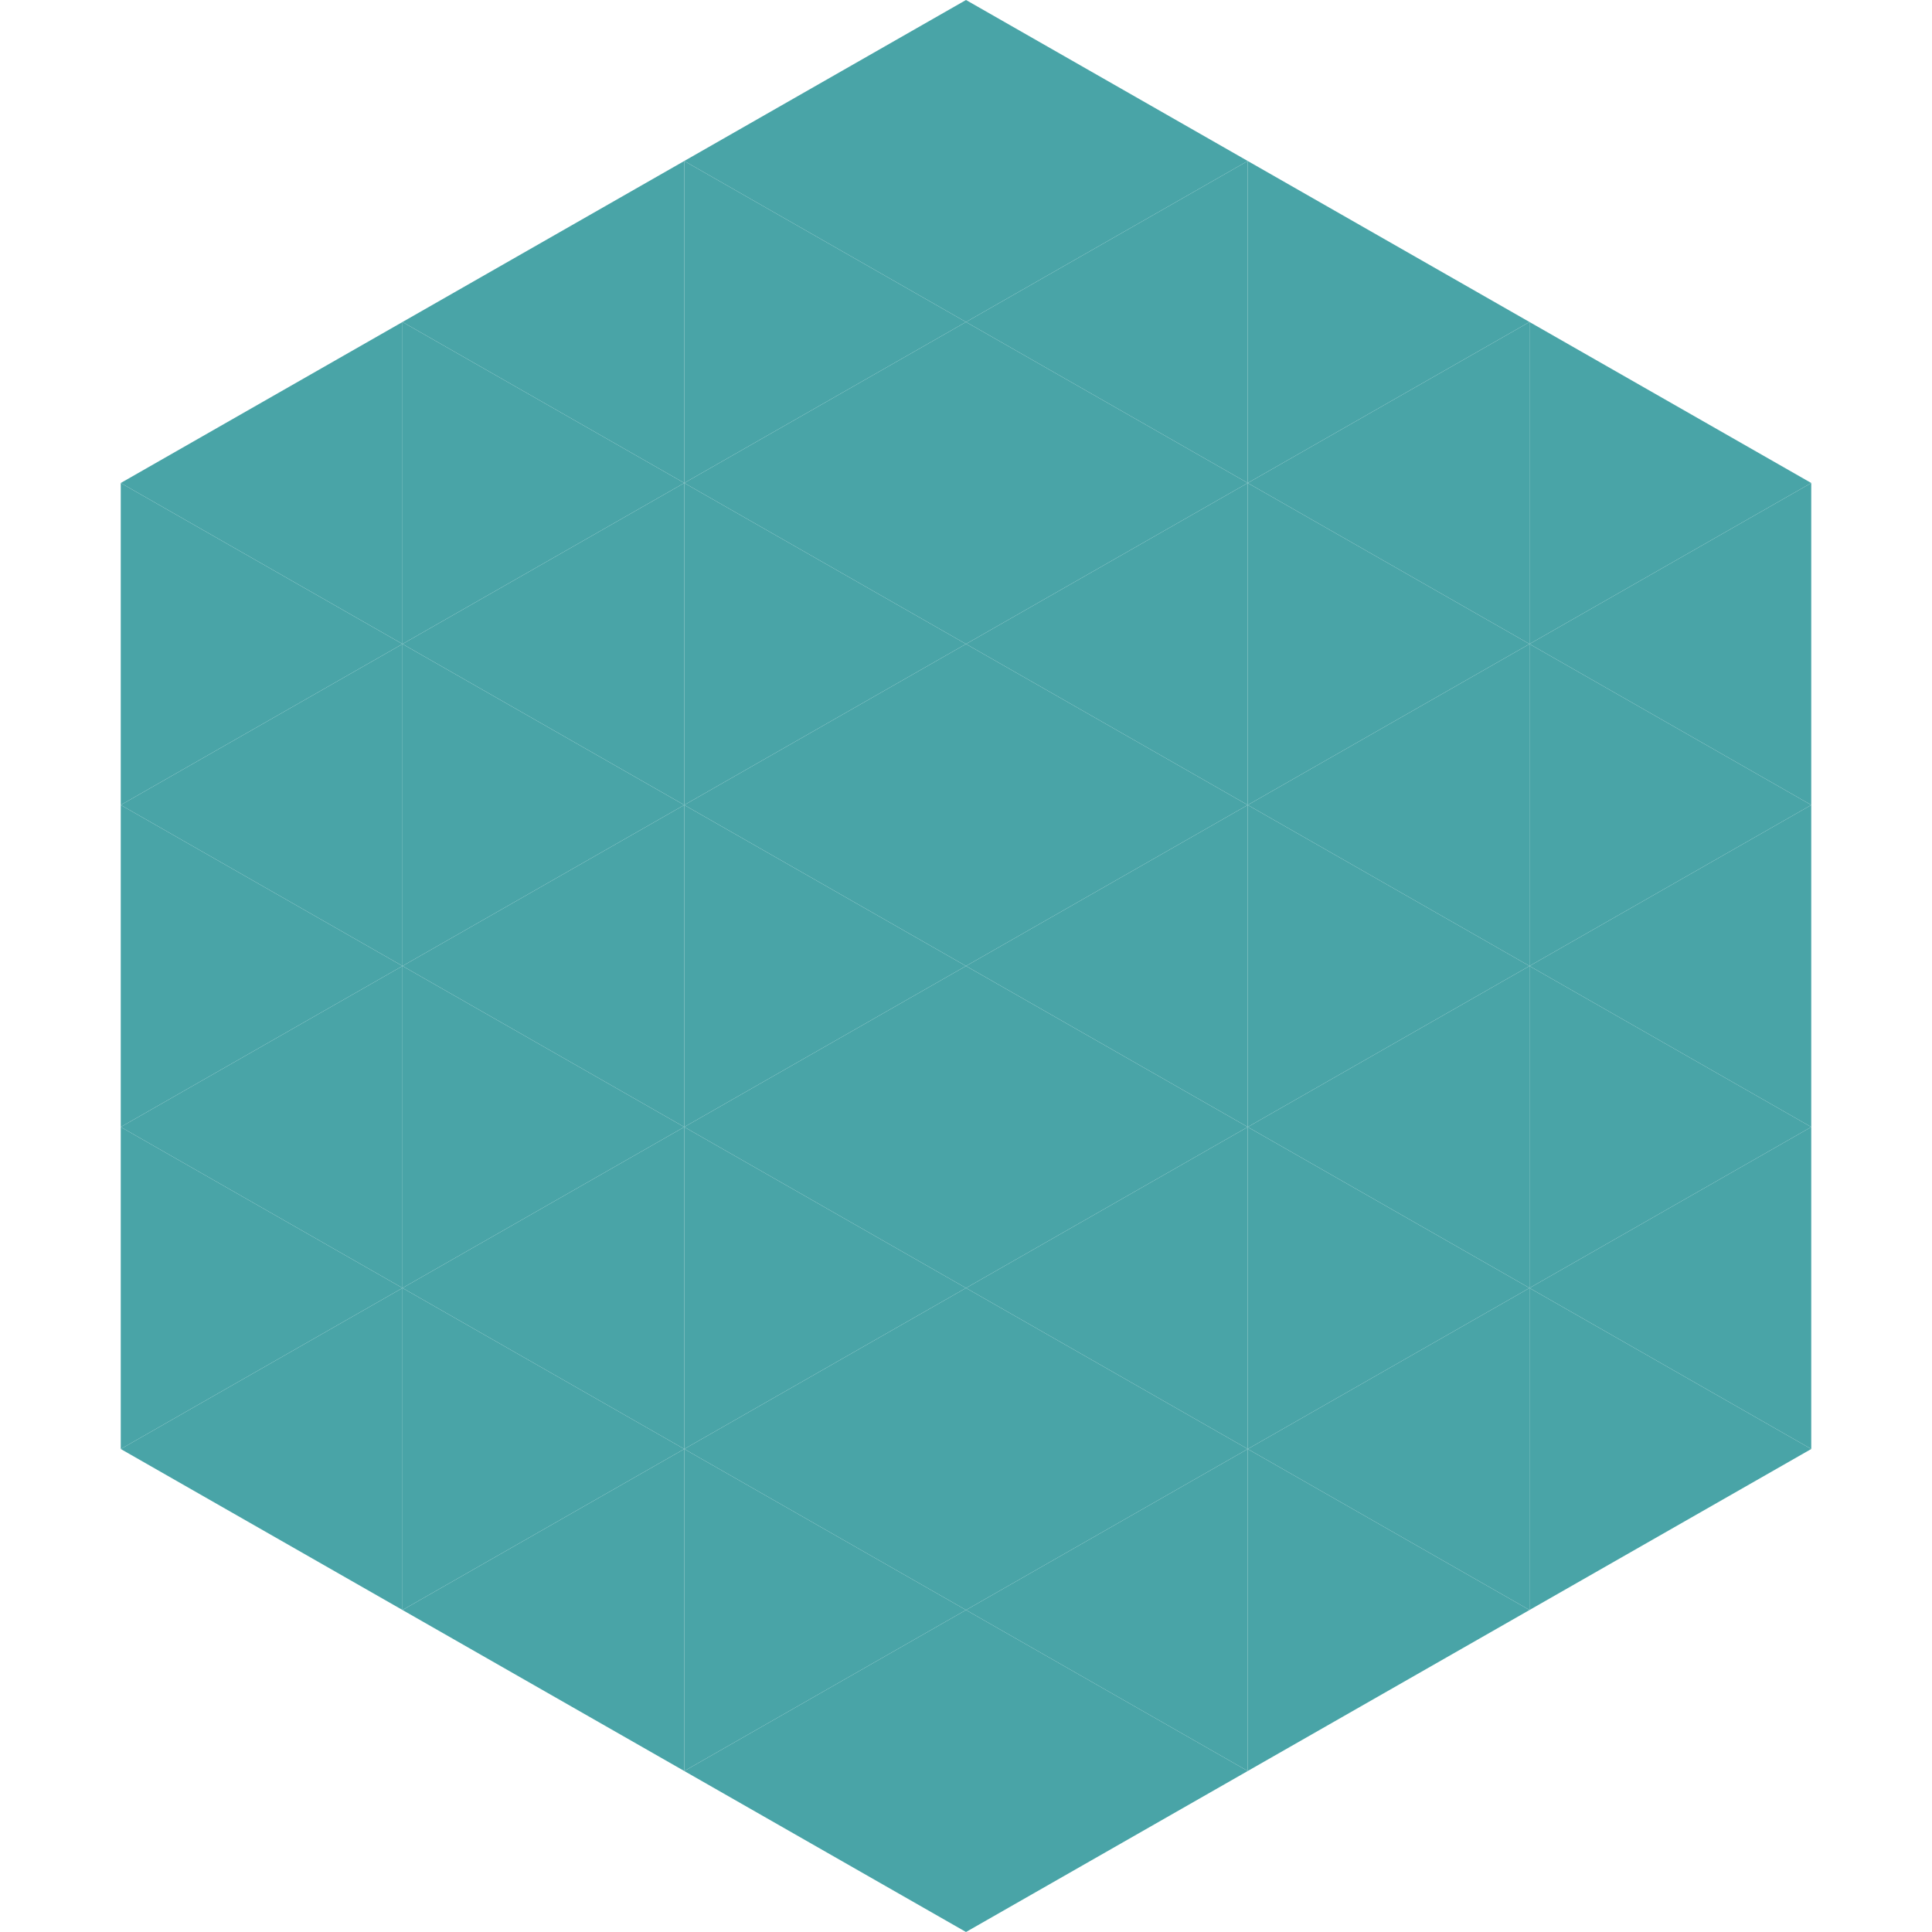
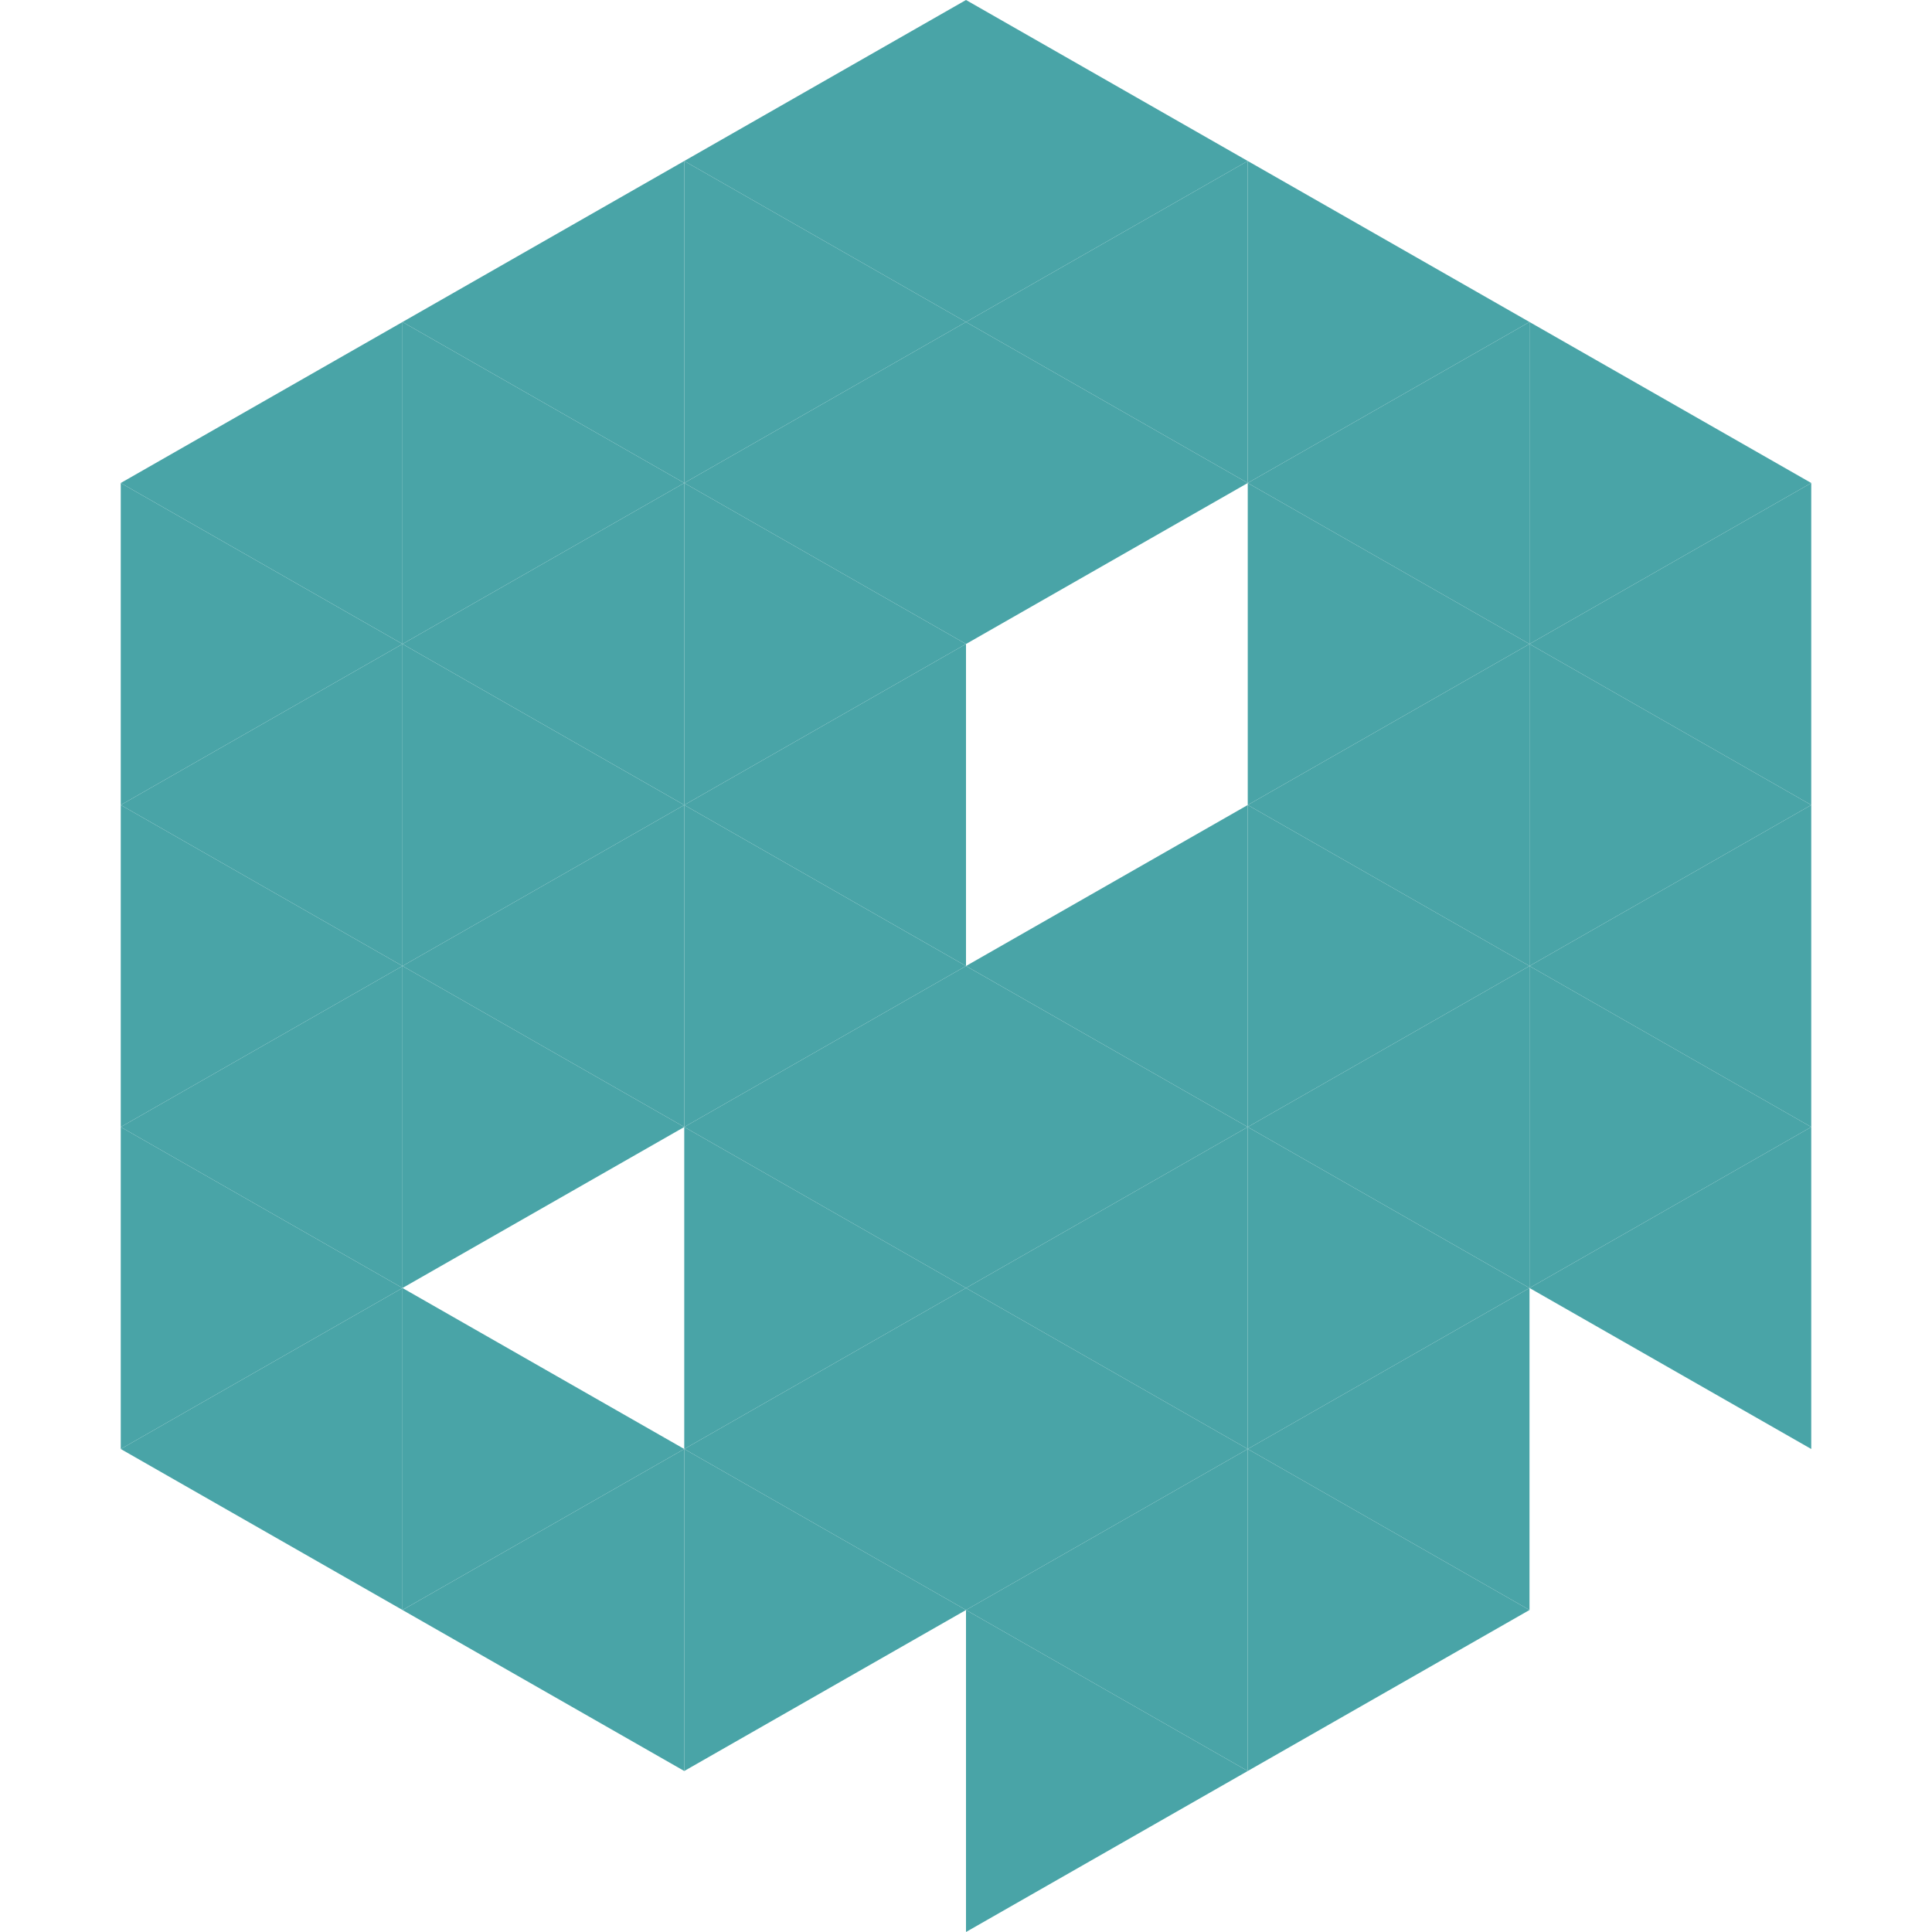
<svg xmlns="http://www.w3.org/2000/svg" width="240" height="240">
  <polygon points="50,40 15,60 50,80" style="fill:rgb(73,164,167)" />
  <polygon points="190,40 225,60 190,80" style="fill:rgb(73,164,167)" />
  <polygon points="15,60 50,80 15,100" style="fill:rgb(73,164,167)" />
  <polygon points="225,60 190,80 225,100" style="fill:rgb(73,164,167)" />
  <polygon points="50,80 15,100 50,120" style="fill:rgb(73,164,167)" />
  <polygon points="190,80 225,100 190,120" style="fill:rgb(73,164,167)" />
  <polygon points="15,100 50,120 15,140" style="fill:rgb(73,164,167)" />
  <polygon points="225,100 190,120 225,140" style="fill:rgb(73,164,167)" />
  <polygon points="50,120 15,140 50,160" style="fill:rgb(73,164,167)" />
  <polygon points="190,120 225,140 190,160" style="fill:rgb(73,164,167)" />
  <polygon points="15,140 50,160 15,180" style="fill:rgb(73,164,167)" />
  <polygon points="225,140 190,160 225,180" style="fill:rgb(73,164,167)" />
  <polygon points="50,160 15,180 50,200" style="fill:rgb(73,164,167)" />
-   <polygon points="190,160 225,180 190,200" style="fill:rgb(73,164,167)" />
  <polygon points="15,180 50,200 15,220" style="fill:rgb(255,255,255); fill-opacity:0" />
  <polygon points="225,180 190,200 225,220" style="fill:rgb(255,255,255); fill-opacity:0" />
  <polygon points="50,0 85,20 50,40" style="fill:rgb(255,255,255); fill-opacity:0" />
  <polygon points="190,0 155,20 190,40" style="fill:rgb(255,255,255); fill-opacity:0" />
  <polygon points="85,20 50,40 85,60" style="fill:rgb(73,164,167)" />
  <polygon points="155,20 190,40 155,60" style="fill:rgb(73,164,167)" />
  <polygon points="50,40 85,60 50,80" style="fill:rgb(73,164,167)" />
  <polygon points="190,40 155,60 190,80" style="fill:rgb(73,164,167)" />
  <polygon points="85,60 50,80 85,100" style="fill:rgb(73,164,167)" />
  <polygon points="155,60 190,80 155,100" style="fill:rgb(73,164,167)" />
  <polygon points="50,80 85,100 50,120" style="fill:rgb(73,164,167)" />
  <polygon points="190,80 155,100 190,120" style="fill:rgb(73,164,167)" />
  <polygon points="85,100 50,120 85,140" style="fill:rgb(73,164,167)" />
  <polygon points="155,100 190,120 155,140" style="fill:rgb(73,164,167)" />
  <polygon points="50,120 85,140 50,160" style="fill:rgb(73,164,167)" />
  <polygon points="190,120 155,140 190,160" style="fill:rgb(73,164,167)" />
-   <polygon points="85,140 50,160 85,180" style="fill:rgb(73,164,167)" />
  <polygon points="155,140 190,160 155,180" style="fill:rgb(73,164,167)" />
  <polygon points="50,160 85,180 50,200" style="fill:rgb(73,164,167)" />
  <polygon points="190,160 155,180 190,200" style="fill:rgb(73,164,167)" />
  <polygon points="85,180 50,200 85,220" style="fill:rgb(73,164,167)" />
  <polygon points="155,180 190,200 155,220" style="fill:rgb(73,164,167)" />
  <polygon points="120,0 85,20 120,40" style="fill:rgb(73,164,167)" />
  <polygon points="120,0 155,20 120,40" style="fill:rgb(73,164,167)" />
  <polygon points="85,20 120,40 85,60" style="fill:rgb(73,164,167)" />
  <polygon points="155,20 120,40 155,60" style="fill:rgb(73,164,167)" />
  <polygon points="120,40 85,60 120,80" style="fill:rgb(73,164,167)" />
  <polygon points="120,40 155,60 120,80" style="fill:rgb(73,164,167)" />
  <polygon points="85,60 120,80 85,100" style="fill:rgb(73,164,167)" />
-   <polygon points="155,60 120,80 155,100" style="fill:rgb(73,164,167)" />
  <polygon points="120,80 85,100 120,120" style="fill:rgb(73,164,167)" />
-   <polygon points="120,80 155,100 120,120" style="fill:rgb(73,164,167)" />
  <polygon points="85,100 120,120 85,140" style="fill:rgb(73,164,167)" />
  <polygon points="155,100 120,120 155,140" style="fill:rgb(73,164,167)" />
  <polygon points="120,120 85,140 120,160" style="fill:rgb(73,164,167)" />
  <polygon points="120,120 155,140 120,160" style="fill:rgb(73,164,167)" />
  <polygon points="85,140 120,160 85,180" style="fill:rgb(73,164,167)" />
  <polygon points="155,140 120,160 155,180" style="fill:rgb(73,164,167)" />
  <polygon points="120,160 85,180 120,200" style="fill:rgb(73,164,167)" />
  <polygon points="120,160 155,180 120,200" style="fill:rgb(73,164,167)" />
  <polygon points="85,180 120,200 85,220" style="fill:rgb(73,164,167)" />
  <polygon points="155,180 120,200 155,220" style="fill:rgb(73,164,167)" />
-   <polygon points="120,200 85,220 120,240" style="fill:rgb(73,164,167)" />
  <polygon points="120,200 155,220 120,240" style="fill:rgb(73,164,167)" />
  <polygon points="85,220 120,240 85,260" style="fill:rgb(255,255,255); fill-opacity:0" />
  <polygon points="155,220 120,240 155,260" style="fill:rgb(255,255,255); fill-opacity:0" />
</svg>